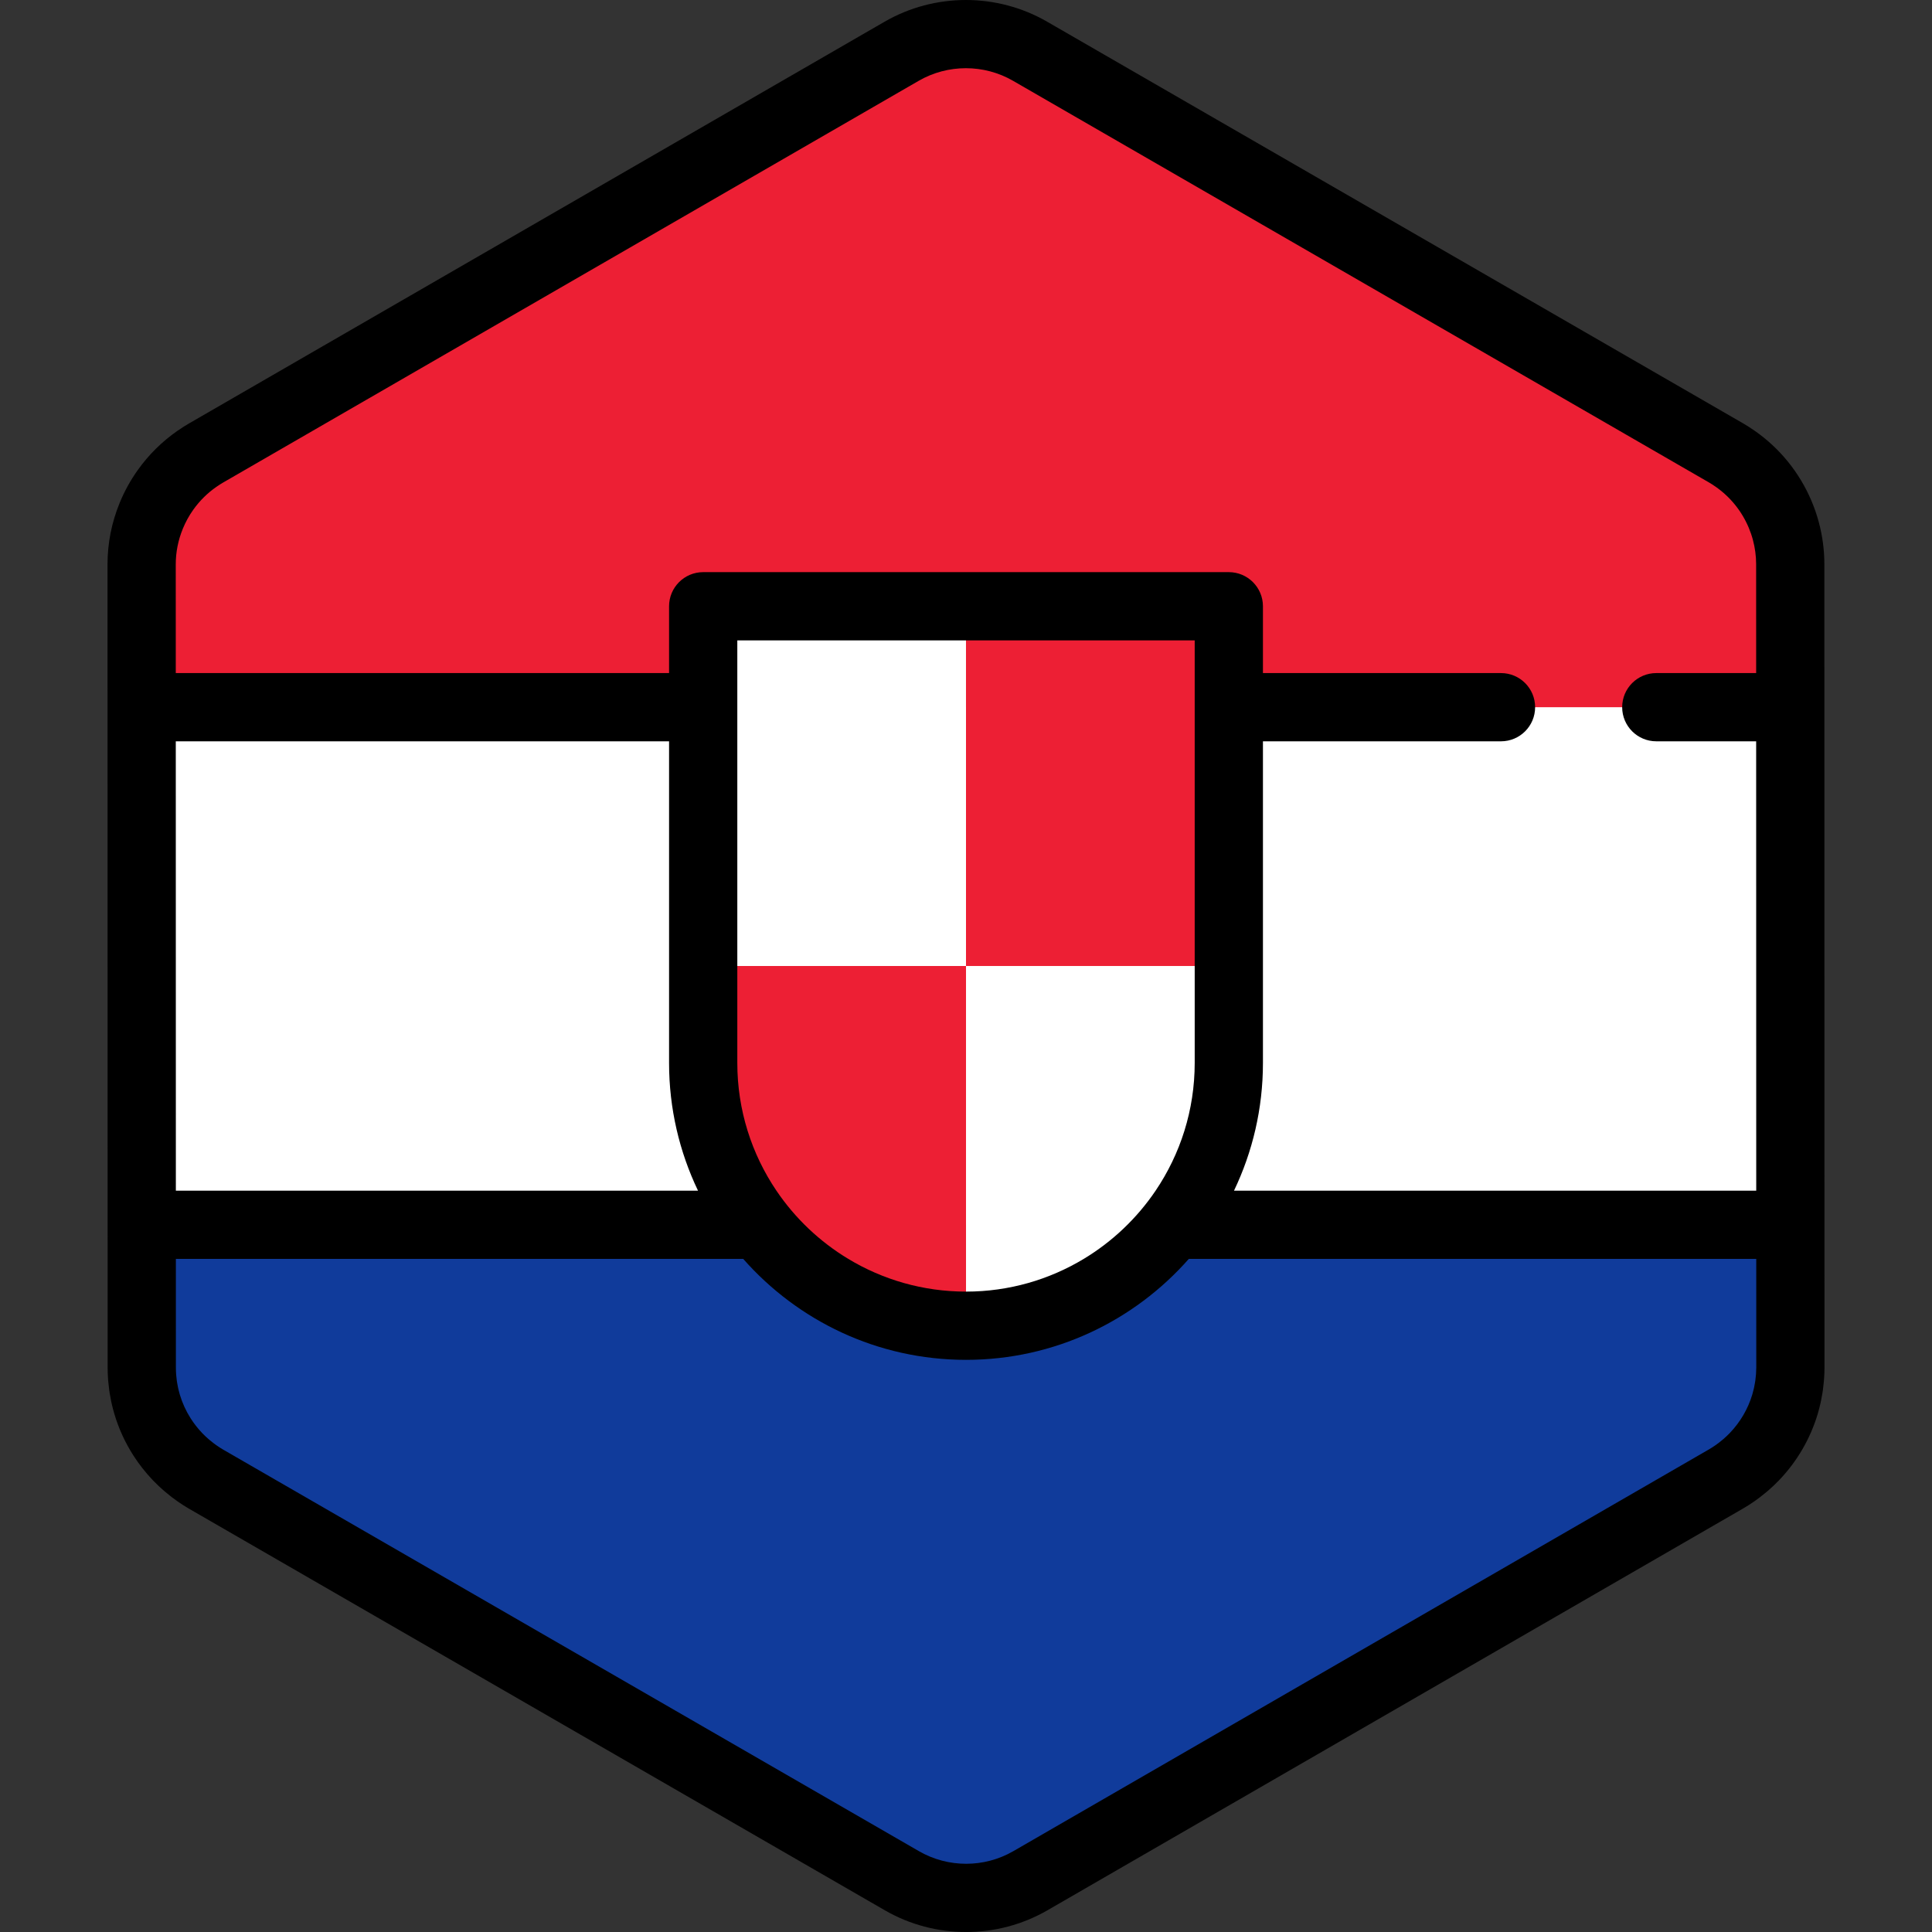
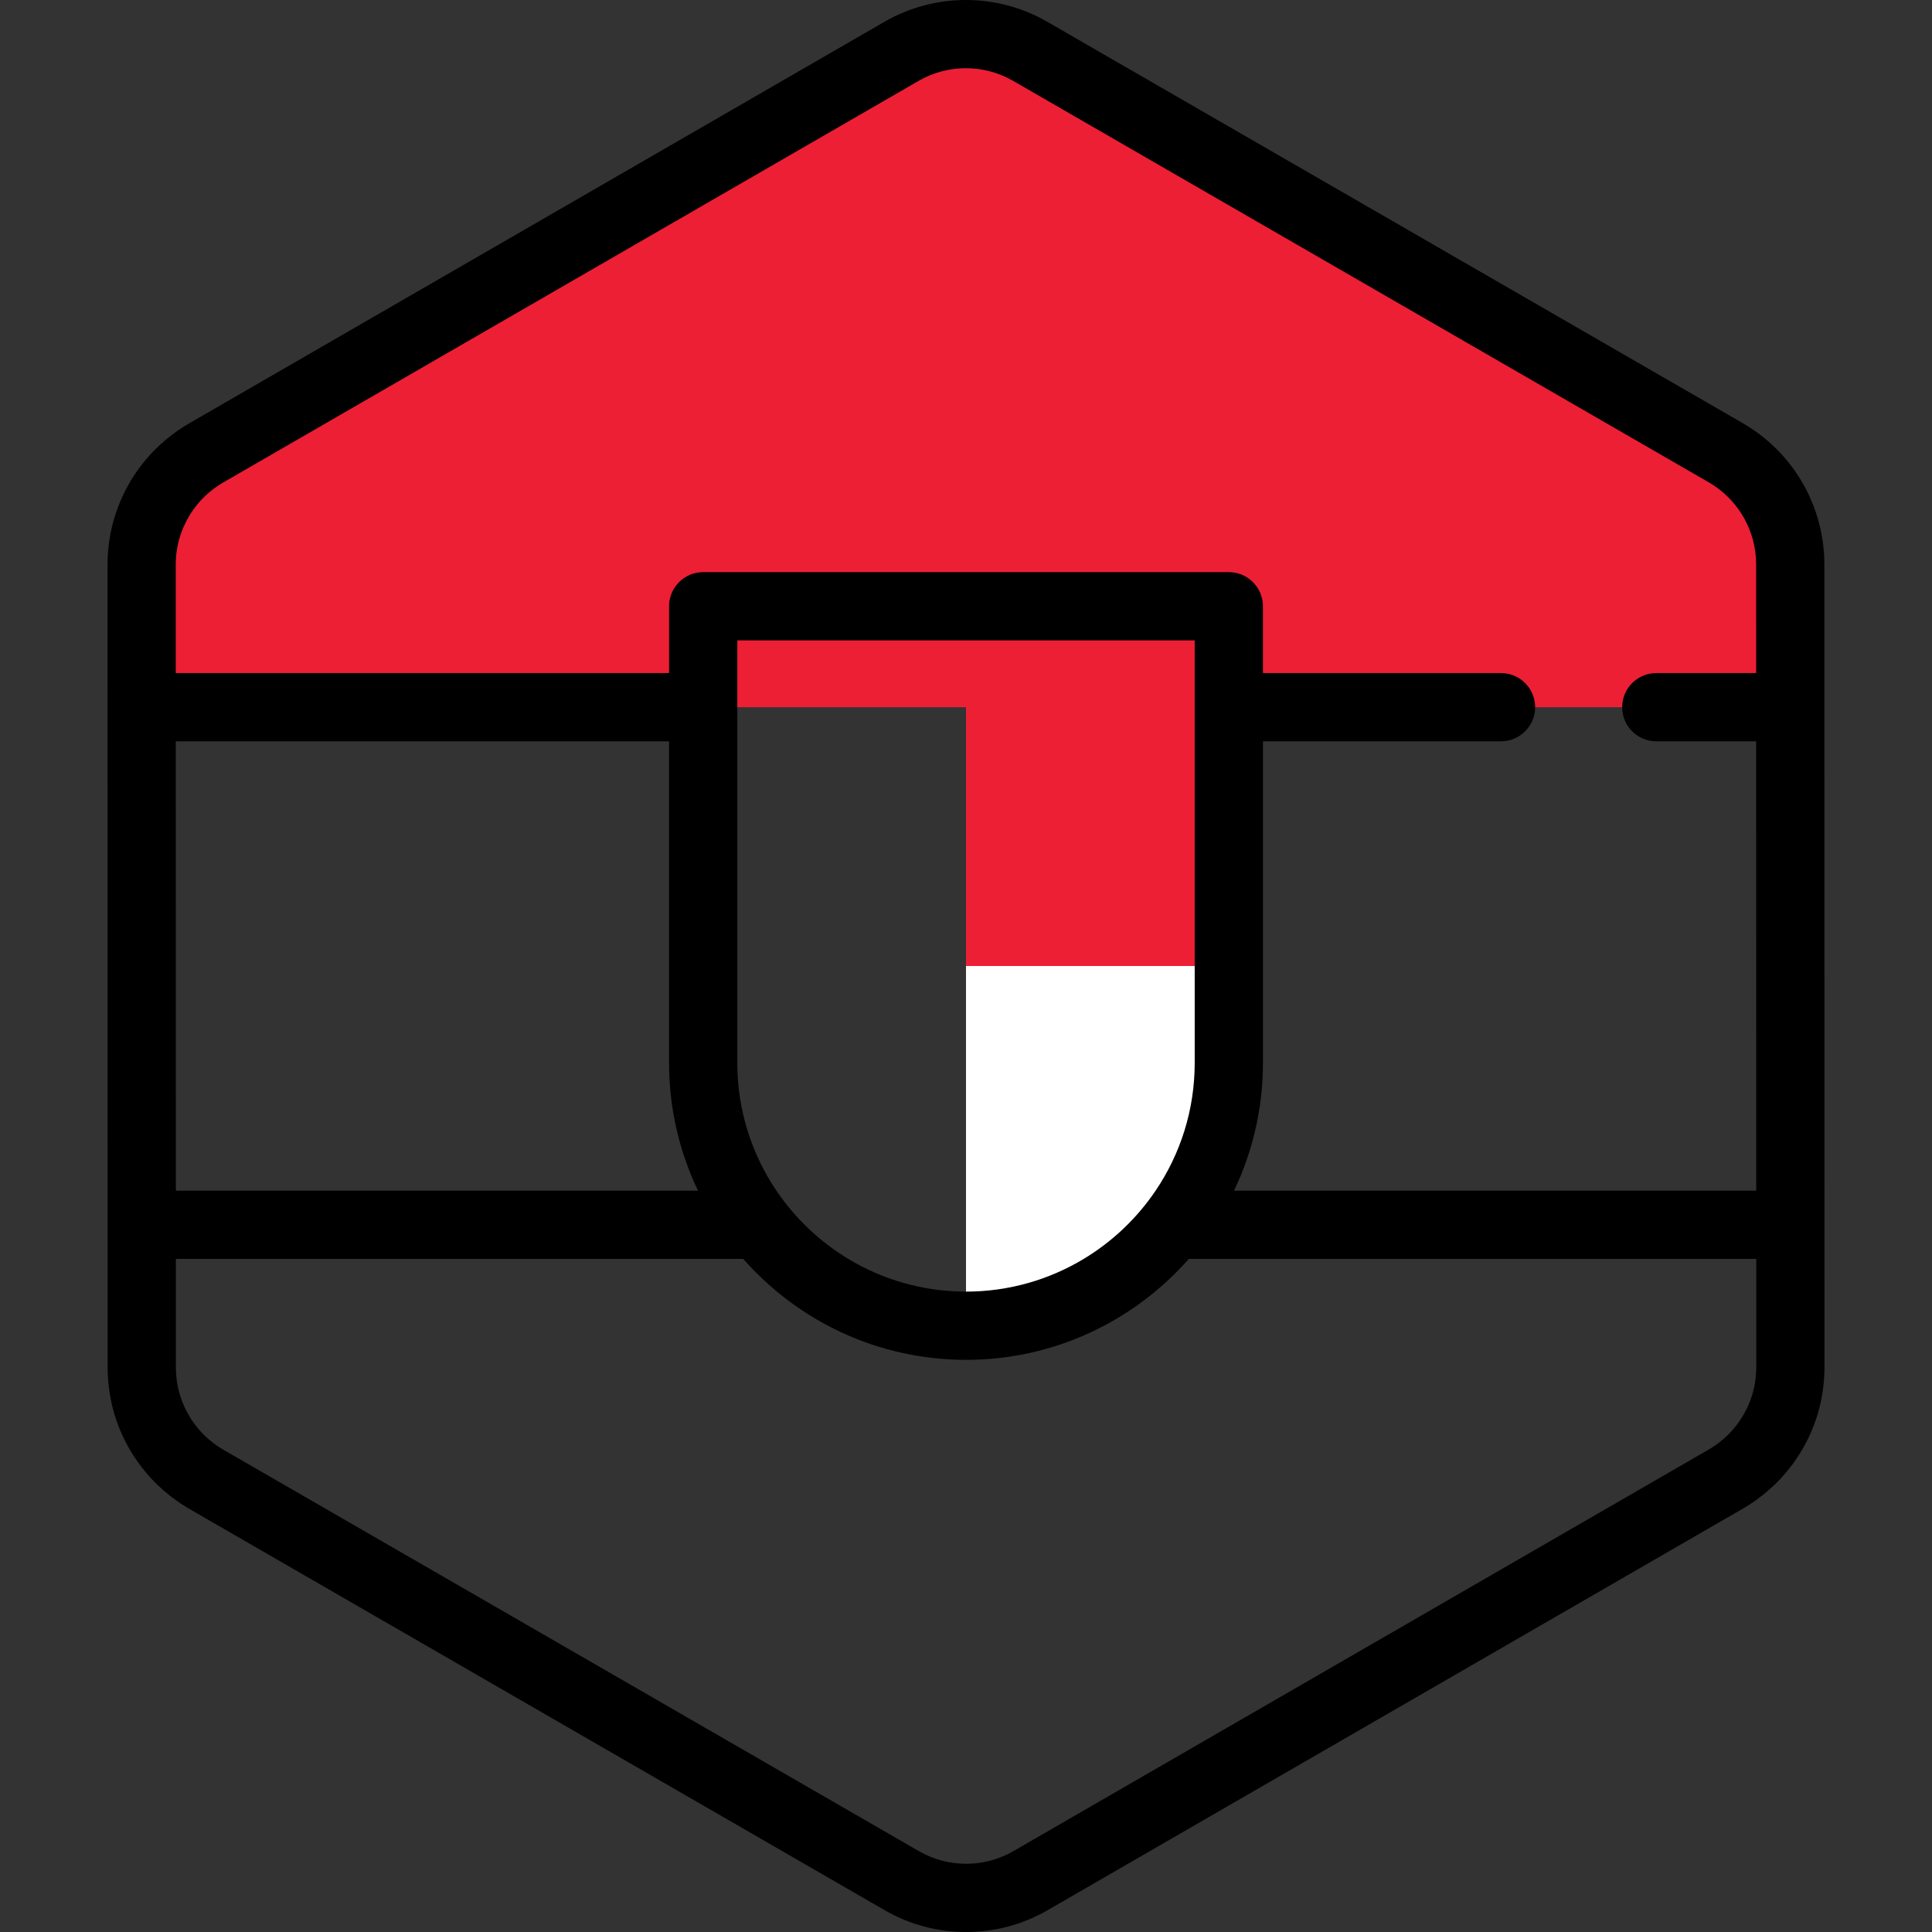
<svg xmlns="http://www.w3.org/2000/svg" version="1.1" id="Layer_1" x="0px" y="0px" viewBox="0 0 512 512" style="enable-background:new 0 0 512 512;" xml:space="preserve">
  <rect x="0" y="0" width="512" height="512" fill="#333333" stroke="none" />
-   <path style="fill:#FFFFFF;" d="M473.121,371.858c0.176-0.611,0.336-1.229,0.479-1.851c0.046-0.201,0.089-0.401,0.131-0.603  c0.113-0.541,0.213-1.085,0.3-1.634c0.037-0.238,0.076-0.474,0.11-0.711c0.075-0.545,0.131-1.094,0.18-1.643  c0.021-0.225,0.047-0.448,0.063-0.674c0.052-0.767,0.084-1.537,0.084-2.314l0,0l0,0v-0.006l-0.006-40.908v-0.001l-0.005-26.206  v-0.002v-4.214l-0.004-25.576l0,0l-0.008-48.827l-0.005-26.206l-0.006-40.988c0-2.996-0.408-5.93-1.16-8.75  c-0.405-1.517-0.915-2.997-1.521-4.435c-2.478-5.877-6.574-11.017-11.926-14.741c-0.784-0.545-1.584-1.071-2.42-1.554  l-22.875-13.201l-21.415-12.359l-17.24-9.95l-65.931-38.05L304.226,31.61l-19.29-11.133l-11.954-6.898  C262.45,7.5,249.472,7.502,238.94,13.585l-11.873,6.857l-19.29,11.141l-25.719,14.855l0,0l-65.921,38.076L87.245,101.2  l-21.409,12.366l-11.283,6.518c-0.811,0.469-1.59,0.979-2.353,1.507c-3.272,2.267-6.074,5.068-8.333,8.237  c-1.517,2.128-2.781,4.423-3.774,6.842c-1.655,4.032-2.558,8.399-2.557,12.9l0.006,40.915l0.005,26.206l0.012,73.743v4.011v0.849  v0.002v0.013l0,0v0.005l0,0l0.005,26.201v0.001v1.863l0.002,12.618l0.004,26.499v0.006l0,0c0,0.773,0.033,1.54,0.084,2.304  c0.016,0.224,0.042,0.446,0.061,0.669c0.048,0.55,0.105,1.096,0.18,1.638c0.033,0.236,0.072,0.471,0.109,0.706  c0.087,0.546,0.186,1.087,0.298,1.626c0.042,0.201,0.086,0.403,0.131,0.603c0.14,0.615,0.298,1.223,0.471,1.825  c0.033,0.113,0.061,0.227,0.095,0.34c0.909,3.043,2.24,5.93,3.94,8.59c0,0,0.001,0.001,0.001,0.002l0.001,0.001  c1.172,1.832,2.517,3.552,4.026,5.137c0.051,0.052,0.099,0.106,0.148,0.158c0.709,0.735,1.454,1.44,2.232,2.113  c0.125,0.108,0.254,0.213,0.382,0.321c0.786,0.661,1.595,1.3,2.445,1.89c0.784,0.545,1.584,1.071,2.42,1.554l22.553,13.016  l21.415,12.36l17.562,10.136l91.65,52.894l19.29,11.133l11.954,6.898c10.533,6.079,23.511,6.077,34.043-0.006l11.873-6.857  l19.29-11.141l25.719-14.854l55.558-32.088l10.363-5.986l26.362-15.226l21.409-12.366l13.814-7.979  c0.811-0.469,1.59-0.979,2.353-1.507c0.851-0.59,1.659-1.226,2.446-1.883c0.128-0.107,0.258-0.213,0.385-0.323  c0.78-0.672,1.526-1.374,2.238-2.11c0.047-0.048,0.09-0.098,0.136-0.146c3.724-3.892,6.477-8.609,8.021-13.766  C473.062,372.074,473.09,371.965,473.121,371.858z" />
-   <path style="fill:#103B9B;" d="M37.566,335.996l0.004,26.499v0.006l0,0c0,0.773,0.033,1.54,0.084,2.304  c0.016,0.224,0.042,0.446,0.061,0.669c0.048,0.55,0.105,1.096,0.18,1.638c0.033,0.236,0.072,0.471,0.109,0.706  c0.087,0.546,0.186,1.087,0.298,1.626c0.042,0.201,0.086,0.403,0.131,0.603c0.14,0.615,0.298,1.222,0.471,1.825  c0.033,0.113,0.061,0.227,0.095,0.34c0.909,3.042,2.24,5.93,3.94,8.59c0,0,0.001,0.001,0.001,0.002l0.001,0.001  c1.172,1.833,2.517,3.552,4.026,5.137c0.051,0.052,0.099,0.106,0.148,0.158c0.709,0.735,1.454,1.441,2.232,2.112  c0.125,0.11,0.254,0.215,0.382,0.322c0.786,0.661,1.595,1.3,2.445,1.89c0.784,0.545,1.584,1.071,2.42,1.554l22.553,13.016  l21.415,12.36l17.562,10.136l91.65,52.894l19.29,11.133l11.954,6.898c10.533,6.079,23.511,6.077,34.043-0.006l11.873-6.857  l19.29-11.141l25.719-14.854l55.558-32.088l10.363-5.986l26.362-15.226l21.409-12.366l13.814-7.979  c0.811-0.469,1.59-0.979,2.353-1.507c0.851-0.59,1.659-1.226,2.446-1.883c0.128-0.107,0.258-0.213,0.385-0.323  c0.78-0.672,1.526-1.374,2.238-2.11c0.047-0.048,0.09-0.098,0.136-0.146c3.724-3.892,6.477-8.609,8.021-13.766  c0.031-0.106,0.059-0.215,0.09-0.322c0.176-0.611,0.336-1.229,0.479-1.851c0.046-0.201,0.089-0.401,0.131-0.603  c0.113-0.541,0.213-1.085,0.3-1.634c0.037-0.236,0.076-0.473,0.11-0.711c0.075-0.545,0.131-1.094,0.18-1.643  c0.02-0.225,0.047-0.447,0.063-0.674c0.052-0.767,0.084-1.537,0.084-2.314l0,0v-0.006l-0.006-37.839H37.564L37.566,335.996z" />
  <path style="fill:#ED1F34;" d="M438.932,187.413h35.506l-0.006-37.918c0-2.996-0.408-5.93-1.16-8.75  c-0.405-1.517-0.915-2.997-1.521-4.435c-2.478-5.877-6.574-11.017-11.926-14.741c-0.784-0.545-1.584-1.071-2.42-1.554  l-22.875-13.201l-21.415-12.359l-17.24-9.95l-65.931-38.05l-25.719-14.843l-19.29-11.133l-11.954-6.898  c-10.533-6.079-23.511-6.077-34.043,0.006l-11.873,6.857l-19.29,11.141L182.057,46.44l0,0l-65.92,38.074L87.245,101.2  l-21.409,12.366l-11.283,6.518c-0.811,0.469-1.59,0.979-2.353,1.507c-3.272,2.267-6.074,5.068-8.333,8.237  c-1.517,2.128-2.781,4.423-3.774,6.842c-1.655,4.032-2.558,8.399-2.557,12.9l0.006,37.845H397.78h41.152V187.413z" />
  <g>
    <path style="fill:#FFFFFF;" d="M325.657,255.999v25.678c0,38.477-31.193,69.655-69.655,69.655v-95.335h69.655V255.999z" />
-     <rect x="186.341" y="160.658" style="fill:#FFFFFF;" width="69.655" height="95.339" />
  </g>
  <g>
-     <path style="fill:#ED1F34;" d="M256.002,255.999v95.335c-38.463,0-69.655-31.179-69.655-69.655V256h69.655V255.999z" />
    <rect x="256.001" y="160.658" style="fill:#ED1F34;" width="69.655" height="95.339" />
  </g>
  <path d="M483.475,149.494c0-3.711-0.494-7.439-1.466-11.081c-0.506-1.898-1.155-3.787-1.925-5.615  c-3.179-7.543-8.398-13.992-15.095-18.653c-1.115-0.775-2.087-1.397-3.062-1.96L277.503,5.75  c-13.289-7.669-29.799-7.666-43.085,0.007L50.029,112.253c-0.946,0.546-1.892,1.151-2.979,1.904  c-4.086,2.831-7.634,6.335-10.547,10.421c-1.912,2.684-3.519,5.596-4.775,8.657c-2.147,5.231-3.235,10.726-3.235,16.335  l0.035,212.932c0,0.921,0.034,1.875,0.105,2.92c0.016,0.234,0.037,0.465,0.061,0.698l0.014,0.147  c0.061,0.694,0.134,1.385,0.231,2.094c0.034,0.24,0.071,0.477,0.109,0.715l0.025,0.16c0.11,0.691,0.234,1.376,0.38,2.072  c0.054,0.254,0.107,0.509,0.163,0.75c0.177,0.778,0.377,1.546,0.608,2.35l0.112,0.393c1.143,3.827,2.82,7.484,4.985,10.872  c0.013,0.021,0.027,0.042,0.041,0.063c1.478,2.301,3.179,4.469,5.053,6.438c0.039,0.042,0.153,0.163,0.193,0.204  c0.887,0.921,1.836,1.82,2.828,2.679l0.48,0.404c1.098,0.922,2.111,1.705,3.096,2.39c1.113,0.774,2.086,1.397,3.065,1.963  l184.424,106.436c6.643,3.834,14.089,5.751,21.536,5.751c7.452,0,14.904-1.919,21.549-5.757l184.386-106.496  c0.949-0.549,1.896-1.154,2.979-1.904c0.996-0.69,1.98-1.446,3.114-2.392l0.474-0.398c0.99-0.854,1.942-1.752,2.808-2.645  l0.197-0.207c4.696-4.907,8.205-10.931,10.152-17.433l0.112-0.397l0,0c0.224-0.774,0.427-1.555,0.606-2.344l0.168-0.77  c0.143-0.682,0.27-1.371,0.379-2.063l0.019-0.119c0.041-0.258,0.081-0.515,0.118-0.782c0.095-0.69,0.169-1.385,0.228-2.071  l0.014-0.146c0.024-0.239,0.047-0.477,0.063-0.721c0.071-1.044,0.105-2,0.105-2.931L483.475,149.494z M48.458,140.1  c0.731-1.781,1.663-3.471,2.77-5.025c1.696-2.379,3.755-4.415,6.117-6.051c0.67-0.464,1.22-0.817,1.729-1.112L243.462,21.417  c7.71-4.454,17.29-4.455,25.001-0.005l184.422,106.435c0.526,0.304,1.091,0.668,1.778,1.145c3.881,2.701,6.909,6.446,8.759,10.831  c0.448,1.065,0.825,2.159,1.116,3.254c0.567,2.122,0.854,4.282,0.854,6.42l0.005,28.874h-26.463c-4.994,0-9.042,4.048-9.042,9.042  c0,4.994,4.048,9.042,9.042,9.042h26.466l0.02,119.086H327.024c4.912-10.262,7.669-21.743,7.669-33.858v-85.228h63.088  c4.994,0,9.042-4.048,9.042-9.042c0-4.994-4.048-9.042-9.042-9.042h-63.088v-17.707c0-4.994-4.048-9.042-9.042-9.042h-139.3  c-4.994,0-9.042,4.048-9.042,9.042v17.707H46.582l-0.005-28.804C46.577,146.327,47.21,143.142,48.458,140.1z M316.609,169.706v8.665  v18.084v85.228c0,12.531-3.822,24.186-10.362,33.858c-4.951,7.325-11.465,13.51-19.055,18.084  c-9.118,5.496-19.791,8.665-31.191,8.665c-11.4,0-22.073-3.168-31.191-8.665c-7.588-4.574-14.102-10.759-19.053-18.084  c-6.54-9.674-10.362-21.328-10.362-33.858v-85.228v-18.084v-8.665H316.609z M184.98,315.542H46.605l-0.02-119.086h130.725v85.228  C177.309,293.798,180.067,305.281,184.98,315.542z M465.364,364.105l-0.051,0.521c-0.035,0.403-0.076,0.804-0.129,1.195l-0.082,0.53  c-0.065,0.404-0.139,0.805-0.227,1.225l-0.09,0.414c-0.104,0.457-0.222,0.909-0.352,1.356l-0.066,0.239  c-1.128,3.765-3.165,7.26-5.91,10.13l-0.082,0.088c-0.511,0.529-1.065,1.05-1.653,1.558l-0.27,0.224  c-0.688,0.576-1.259,1.016-1.798,1.389c-0.668,0.463-1.215,0.815-1.726,1.109L268.54,490.579c-7.71,4.454-17.288,4.455-25.001,0.005  L59.118,384.149c-0.526-0.304-1.091-0.668-1.779-1.147c-0.539-0.375-1.109-0.817-1.782-1.382l-0.289-0.241  c-0.576-0.5-1.128-1.022-1.596-1.507c-0.027-0.029-0.127-0.136-0.154-0.164c-1.098-1.155-2.093-2.424-2.957-3.775  c-0.012-0.018-0.024-0.037-0.035-0.055c-1.243-1.954-2.205-4.058-2.861-6.257l-0.068-0.241c-0.127-0.444-0.245-0.89-0.351-1.355  l-0.093-0.428c-0.082-0.395-0.156-0.793-0.217-1.185l-0.082-0.524c-0.054-0.399-0.096-0.802-0.13-1.198l-0.048-0.497  c-0.039-0.562-0.064-1.125-0.064-1.7l-0.005-28.868h150.356c14.431,16.383,35.541,26.749,59.04,26.749  c23.499,0,44.607-10.366,59.04-26.749h150.38l0.005,28.803C465.426,363,465.4,363.568,465.364,364.105z" />
  <g>
</g>
  <g>
</g>
  <g>
</g>
  <g>
</g>
  <g>
</g>
  <g>
</g>
  <g>
</g>
  <g>
</g>
  <g>
</g>
  <g>
</g>
  <g>
</g>
  <g>
</g>
  <g>
</g>
  <g>
</g>
  <g>
</g>
</svg>